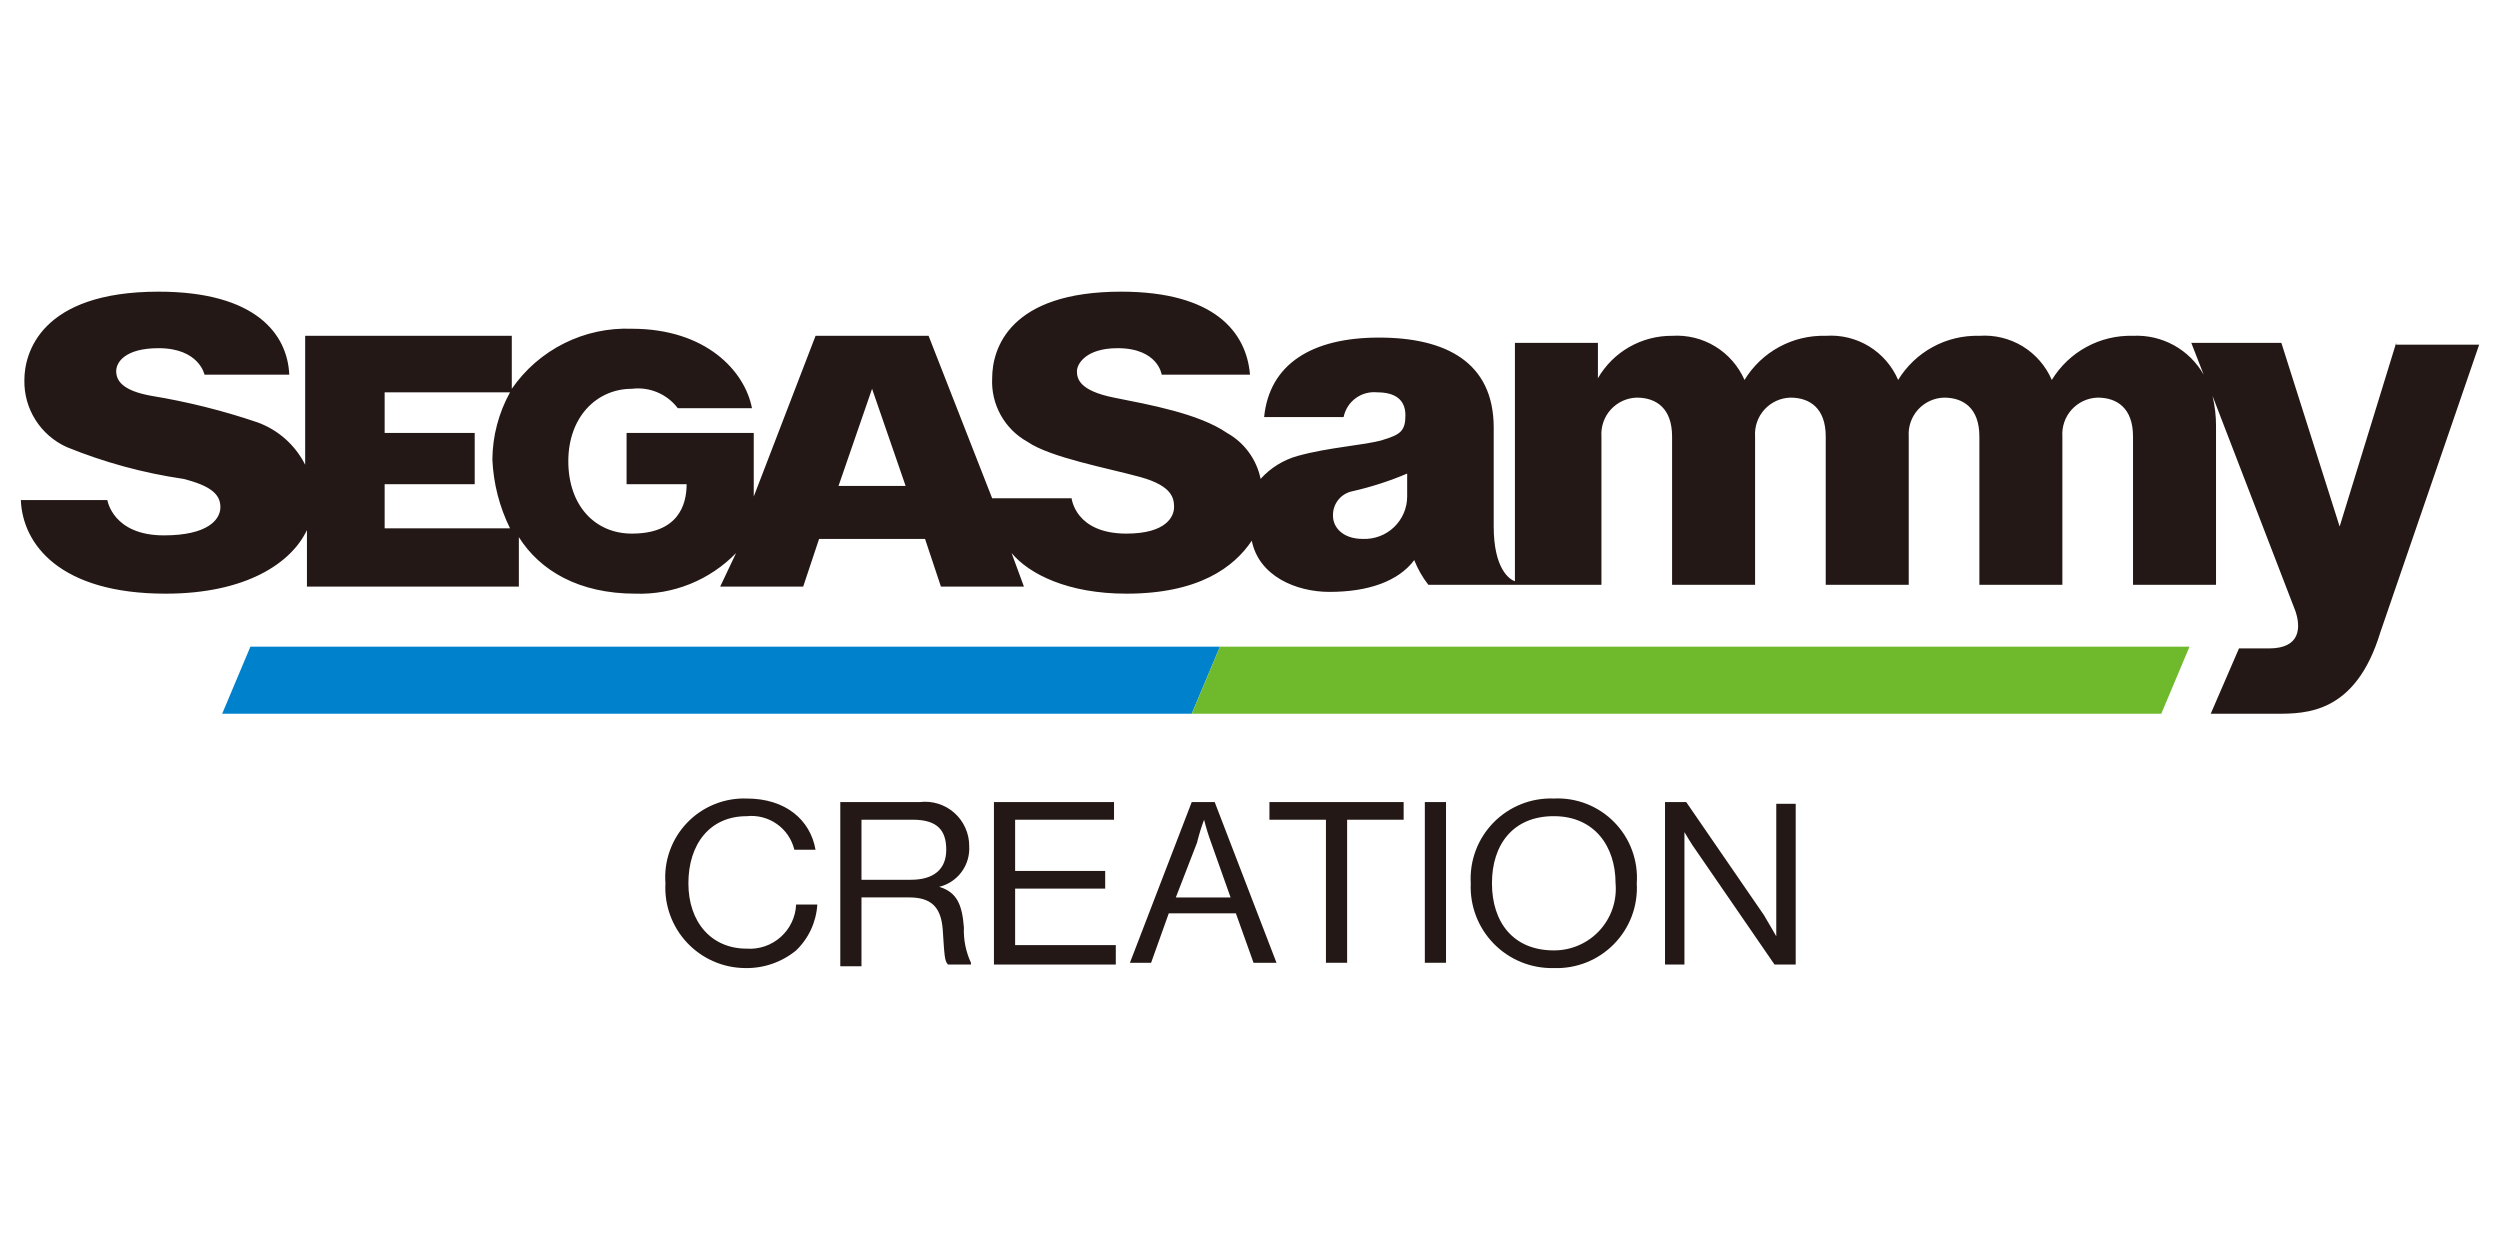
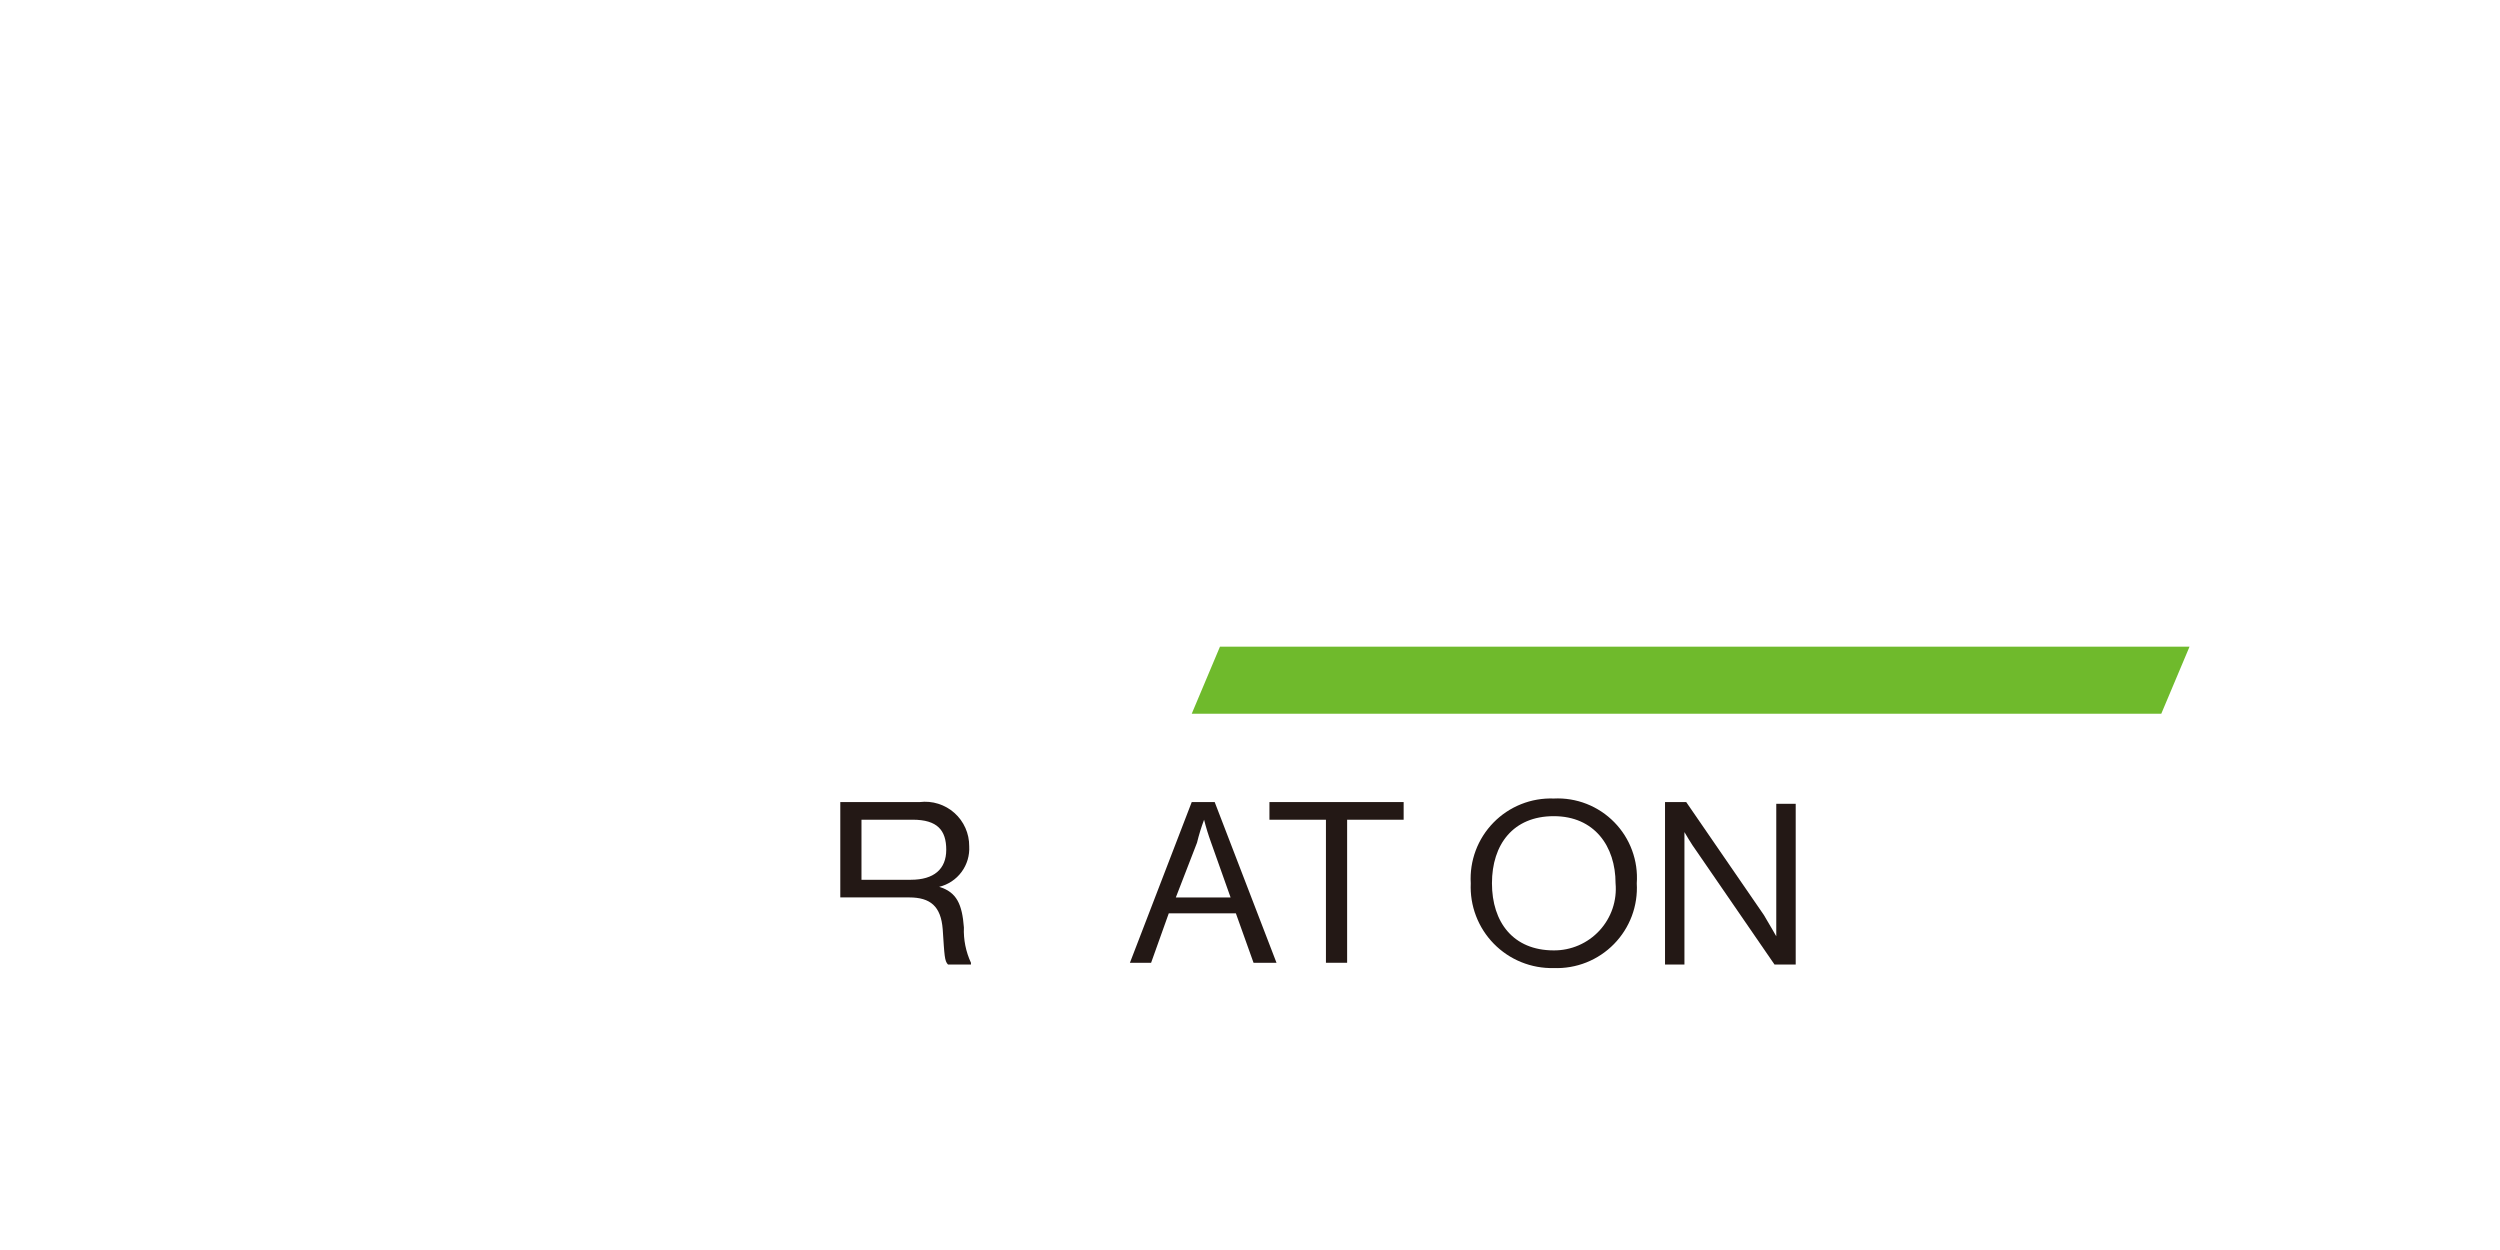
<svg xmlns="http://www.w3.org/2000/svg" width="120" height="60" viewBox="0 0 120 60" fill="none">
-   <path d="M31.941 42.398C31.9 41.868 31.971 41.335 32.151 40.834C32.33 40.333 32.613 39.876 32.981 39.492C33.349 39.108 33.794 38.806 34.286 38.606C34.779 38.405 35.309 38.311 35.84 38.329C37.705 38.329 38.892 39.347 39.146 40.788H38.129C38.008 40.287 37.71 39.847 37.288 39.551C36.867 39.254 36.352 39.122 35.84 39.177C34.06 39.177 33.043 40.533 33.043 42.398C33.043 44.263 34.145 45.535 35.84 45.535C36.136 45.556 36.433 45.517 36.714 45.421C36.994 45.325 37.253 45.173 37.474 44.976C37.695 44.778 37.875 44.539 38.002 44.271C38.129 44.003 38.201 43.712 38.214 43.416H39.231C39.181 44.252 38.818 45.039 38.214 45.62C37.522 46.187 36.65 46.488 35.755 46.467C35.234 46.462 34.719 46.352 34.242 46.142C33.765 45.933 33.335 45.629 32.978 45.248C32.622 44.868 32.346 44.419 32.168 43.93C31.989 43.44 31.912 42.919 31.941 42.398Z" fill="#231815" />
-   <path d="M40.334 38.499H44.148C44.447 38.463 44.75 38.49 45.037 38.581C45.325 38.671 45.589 38.821 45.814 39.022C46.038 39.222 46.218 39.468 46.34 39.744C46.462 40.019 46.524 40.317 46.522 40.618C46.548 41.06 46.418 41.498 46.155 41.854C45.892 42.211 45.511 42.463 45.081 42.568C45.928 42.822 46.183 43.415 46.267 44.517C46.243 45.102 46.36 45.683 46.606 46.213V46.298H45.505C45.335 46.128 45.335 45.874 45.25 44.602C45.165 43.5 44.657 43.076 43.639 43.076H41.351V46.382H40.334V38.499ZM41.351 42.229H43.724C44.826 42.229 45.42 41.72 45.42 40.788C45.42 39.855 44.996 39.346 43.809 39.346H41.351V42.229Z" fill="#231815" />
-   <path d="M47.709 38.499H53.473V39.347H48.726V41.805H53.049V42.653H48.726V45.365H53.558V46.298H47.709V38.499Z" fill="#231815" />
+   <path d="M40.334 38.499H44.148C44.447 38.463 44.75 38.49 45.037 38.581C45.325 38.671 45.589 38.821 45.814 39.022C46.038 39.222 46.218 39.468 46.34 39.744C46.462 40.019 46.524 40.317 46.522 40.618C46.548 41.06 46.418 41.498 46.155 41.854C45.892 42.211 45.511 42.463 45.081 42.568C45.928 42.822 46.183 43.415 46.267 44.517C46.243 45.102 46.36 45.683 46.606 46.213V46.298H45.505C45.335 46.128 45.335 45.874 45.25 44.602C45.165 43.5 44.657 43.076 43.639 43.076H41.351H40.334V38.499ZM41.351 42.229H43.724C44.826 42.229 45.42 41.72 45.42 40.788C45.42 39.855 44.996 39.346 43.809 39.346H41.351V42.229Z" fill="#231815" />
  <path d="M57.203 38.499H58.305L61.272 46.213H60.17L59.322 43.84H56.101L55.253 46.213H54.236L57.203 38.499ZM56.44 43.077H59.068L58.135 40.449C58.003 40.088 57.889 39.72 57.796 39.347C57.661 39.707 57.547 40.075 57.457 40.449L56.44 43.077Z" fill="#231815" />
  <path d="M60.933 38.499H67.375V39.347H64.662V46.213H63.645V39.347H60.933V38.499Z" fill="#231815" />
-   <path d="M68.392 38.499H69.409V46.213H68.392V38.499Z" fill="#231815" />
  <path d="M70.596 42.398C70.565 41.862 70.646 41.327 70.834 40.825C71.022 40.323 71.314 39.865 71.689 39.482C72.064 39.099 72.515 38.799 73.013 38.6C73.511 38.401 74.045 38.309 74.581 38.329C75.118 38.302 75.655 38.39 76.156 38.586C76.657 38.783 77.111 39.083 77.487 39.468C77.864 39.852 78.155 40.312 78.34 40.817C78.526 41.322 78.603 41.861 78.565 42.398C78.596 42.933 78.515 43.469 78.327 43.971C78.138 44.473 77.848 44.93 77.472 45.313C77.097 45.697 76.646 45.997 76.148 46.196C75.65 46.394 75.116 46.487 74.581 46.467C74.046 46.48 73.515 46.383 73.02 46.182C72.525 45.982 72.077 45.681 71.703 45.299C71.329 44.917 71.038 44.463 70.848 43.964C70.657 43.465 70.572 42.931 70.596 42.398ZM77.547 42.398C77.547 40.618 76.53 39.176 74.581 39.176C72.631 39.176 71.614 40.533 71.614 42.398C71.614 44.263 72.631 45.619 74.581 45.619C74.993 45.622 75.401 45.538 75.779 45.374C76.158 45.21 76.497 44.968 76.777 44.665C77.056 44.362 77.269 44.003 77.402 43.613C77.534 43.222 77.584 42.809 77.547 42.398Z" fill="#231815" />
  <path d="M79.836 38.499H80.938L84.668 43.924C84.922 44.348 85.261 44.942 85.261 44.942V38.584H86.194V46.298H85.177L81.447 40.873C81.192 40.533 80.853 39.94 80.853 39.94V46.298H79.921V38.499H79.836Z" fill="#231815" />
-   <path d="M12.02 31.039L10.664 34.26H57.203L58.559 31.039H12.02Z" fill="#0081CC" />
  <path d="M57.203 34.26H103.741L105.098 31.039H58.559L57.203 34.26Z" fill="#6FBA2C" />
-   <path d="M115.016 16.458L112.303 25.274L109.506 16.458H105.182L105.776 17.984C105.439 17.39 104.944 16.901 104.345 16.571C103.746 16.242 103.068 16.085 102.385 16.119C101.606 16.097 100.835 16.281 100.15 16.654C99.465 17.026 98.891 17.573 98.486 18.238C98.198 17.568 97.709 17.003 97.087 16.623C96.464 16.244 95.738 16.067 95.01 16.119C94.231 16.097 93.46 16.281 92.775 16.654C92.09 17.026 91.516 17.573 91.111 18.238C90.823 17.568 90.334 17.003 89.712 16.623C89.089 16.244 88.363 16.067 87.635 16.119C86.856 16.097 86.085 16.281 85.4 16.654C84.715 17.026 84.141 17.573 83.736 18.238C83.444 17.571 82.954 17.009 82.332 16.63C81.711 16.251 80.987 16.072 80.26 16.119C79.54 16.114 78.831 16.299 78.206 16.656C77.58 17.014 77.061 17.53 76.7 18.154V16.458H72.716V27.902C72.461 27.817 71.698 27.309 71.698 25.274V20.527C71.698 17.391 69.409 16.204 66.188 16.204C62.967 16.204 60.932 17.476 60.678 20.019H64.493C64.567 19.657 64.772 19.335 65.07 19.115C65.367 18.896 65.736 18.795 66.103 18.832C66.951 18.832 67.46 19.171 67.46 19.934C67.46 20.697 67.206 20.866 66.358 21.121C65.51 21.375 63.815 21.46 62.289 21.884C61.603 22.075 60.986 22.457 60.509 22.986C60.414 22.524 60.221 22.088 59.943 21.708C59.666 21.328 59.309 21.012 58.898 20.782C57.542 19.849 55.168 19.425 53.473 19.086C51.777 18.747 51.693 18.154 51.693 17.815C51.693 17.476 52.116 16.713 53.642 16.713C55.592 16.713 55.761 17.984 55.761 17.984H60C59.831 15.95 58.305 14 53.812 14C48.471 14 47.624 16.713 47.624 18.154C47.592 18.77 47.735 19.383 48.034 19.922C48.334 20.462 48.779 20.906 49.319 21.206C50.421 21.968 53.218 22.477 54.744 22.901C56.27 23.325 56.355 23.918 56.355 24.342C56.355 24.766 56.016 25.613 54.066 25.613C51.608 25.613 51.438 23.918 51.438 23.918H47.624L44.572 16.119H39.147L36.18 23.833V20.782H30.076V23.24H32.958C32.958 24.257 32.535 25.613 30.331 25.613C28.55 25.613 27.279 24.257 27.279 22.138C27.279 20.019 28.635 18.662 30.331 18.662C30.747 18.61 31.171 18.669 31.558 18.833C31.945 18.997 32.282 19.259 32.535 19.595H36.095C35.756 17.815 33.891 15.78 30.331 15.78C29.204 15.735 28.086 15.976 27.078 16.48C26.07 16.984 25.206 17.735 24.566 18.662V16.119H14.648V22.308C14.173 21.362 13.354 20.634 12.359 20.273C10.702 19.71 9 19.285 7.273 19.001C5.832 18.747 5.578 18.238 5.578 17.815C5.578 17.391 6.001 16.713 7.612 16.713C9.562 16.713 9.816 17.984 9.816 17.984H13.885C13.8 16.035 12.274 14 7.612 14C1.932 14 1.17 16.967 1.17 18.238C1.155 18.916 1.34 19.583 1.702 20.155C2.064 20.728 2.586 21.182 3.204 21.46C5 22.193 6.879 22.705 8.799 22.986C10.155 23.325 10.579 23.749 10.579 24.342C10.579 24.935 9.986 25.698 7.866 25.698C5.408 25.698 5.154 24.003 5.154 24.003H1C1.085 26.122 2.865 28.496 7.951 28.496C11.766 28.496 13.97 27.055 14.733 25.444V28.157H24.905V25.783C25.922 27.394 27.787 28.496 30.5 28.496C31.397 28.526 32.29 28.368 33.122 28.032C33.954 27.696 34.707 27.19 35.332 26.546L34.569 28.157H38.553L39.316 25.868H44.402L45.165 28.157H49.149L48.556 26.546C49.404 27.563 51.269 28.496 54.066 28.496C57.542 28.496 59.237 27.224 60.085 25.953C60.424 27.648 62.204 28.411 63.815 28.411C65.68 28.411 67.121 27.902 67.884 26.885C68.051 27.311 68.279 27.711 68.562 28.072H76.869V20.951C76.853 20.716 76.885 20.481 76.962 20.258C77.039 20.036 77.161 19.831 77.319 19.657C77.478 19.483 77.67 19.343 77.884 19.244C78.098 19.146 78.329 19.093 78.565 19.086C79.497 19.086 80.26 19.595 80.26 20.951V28.072H84.244V20.951C84.228 20.716 84.26 20.481 84.337 20.258C84.414 20.036 84.536 19.831 84.694 19.657C84.853 19.483 85.045 19.343 85.259 19.244C85.473 19.146 85.704 19.093 85.94 19.086C86.872 19.086 87.635 19.595 87.635 20.951V28.072H91.619V20.951C91.603 20.716 91.635 20.481 91.712 20.258C91.789 20.036 91.911 19.831 92.069 19.657C92.228 19.483 92.42 19.343 92.634 19.244C92.848 19.146 93.079 19.093 93.315 19.086C94.247 19.086 95.01 19.595 95.01 20.951V28.072H98.994V20.951C98.978 20.716 99.01 20.481 99.087 20.258C99.164 20.036 99.286 19.831 99.444 19.657C99.603 19.483 99.795 19.343 100.009 19.244C100.223 19.146 100.454 19.093 100.69 19.086C101.622 19.086 102.385 19.595 102.385 20.951V28.072H106.369V20.442C106.37 19.957 106.313 19.473 106.2 19.001L110.184 29.343C110.438 30.106 110.438 31.124 108.912 31.124H107.471L106.115 34.26H109.251C110.693 34.26 113.066 34.26 114.253 30.361L119 16.543H115.016V16.458ZM24.481 25.359H18.463V23.24H22.786V20.782H18.463V18.832H24.481C23.935 19.819 23.644 20.926 23.634 22.053C23.683 23.202 23.972 24.328 24.481 25.359ZM40.249 23.325L41.859 18.662L43.47 23.325H40.249ZM67.544 23.833C67.544 24.107 67.487 24.379 67.38 24.631C67.272 24.883 67.114 25.11 66.916 25.3C66.719 25.49 66.485 25.638 66.229 25.735C65.972 25.833 65.699 25.878 65.425 25.868C64.408 25.868 63.984 25.274 63.984 24.766C63.973 24.489 64.06 24.218 64.231 24C64.402 23.783 64.645 23.633 64.917 23.579C65.816 23.376 66.696 23.092 67.544 22.731V23.833Z" fill="#231815" />
</svg>